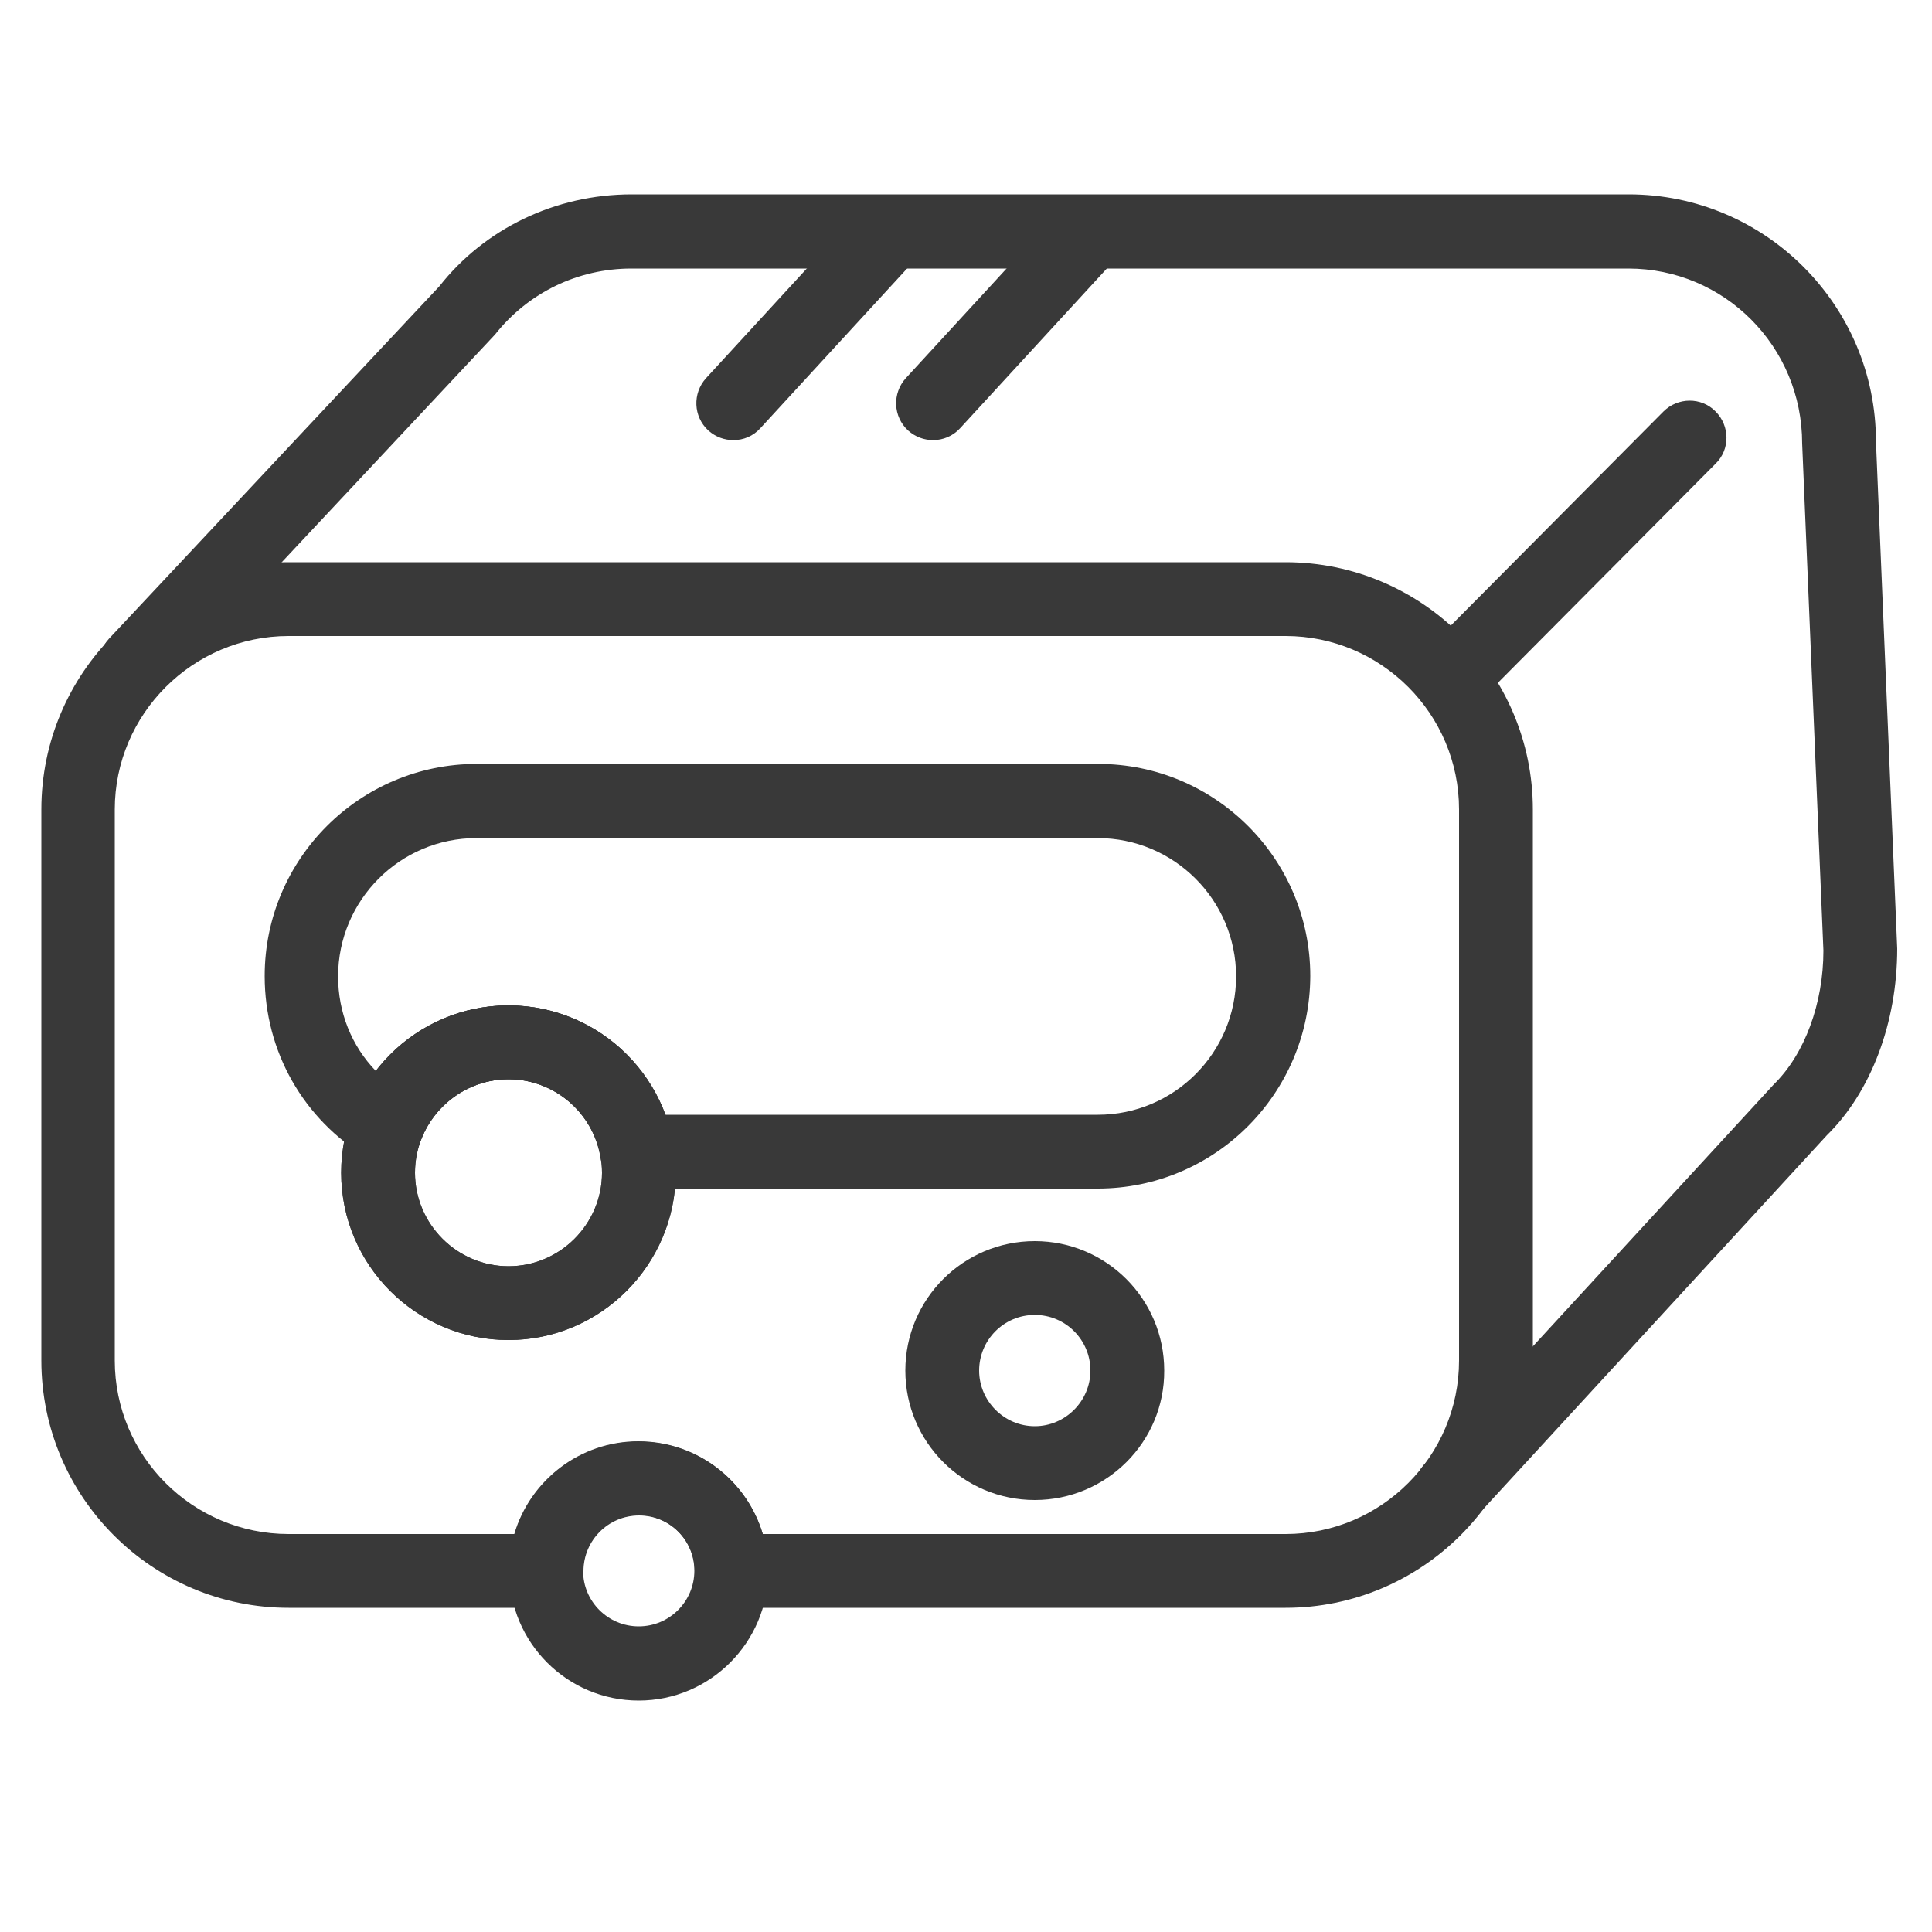
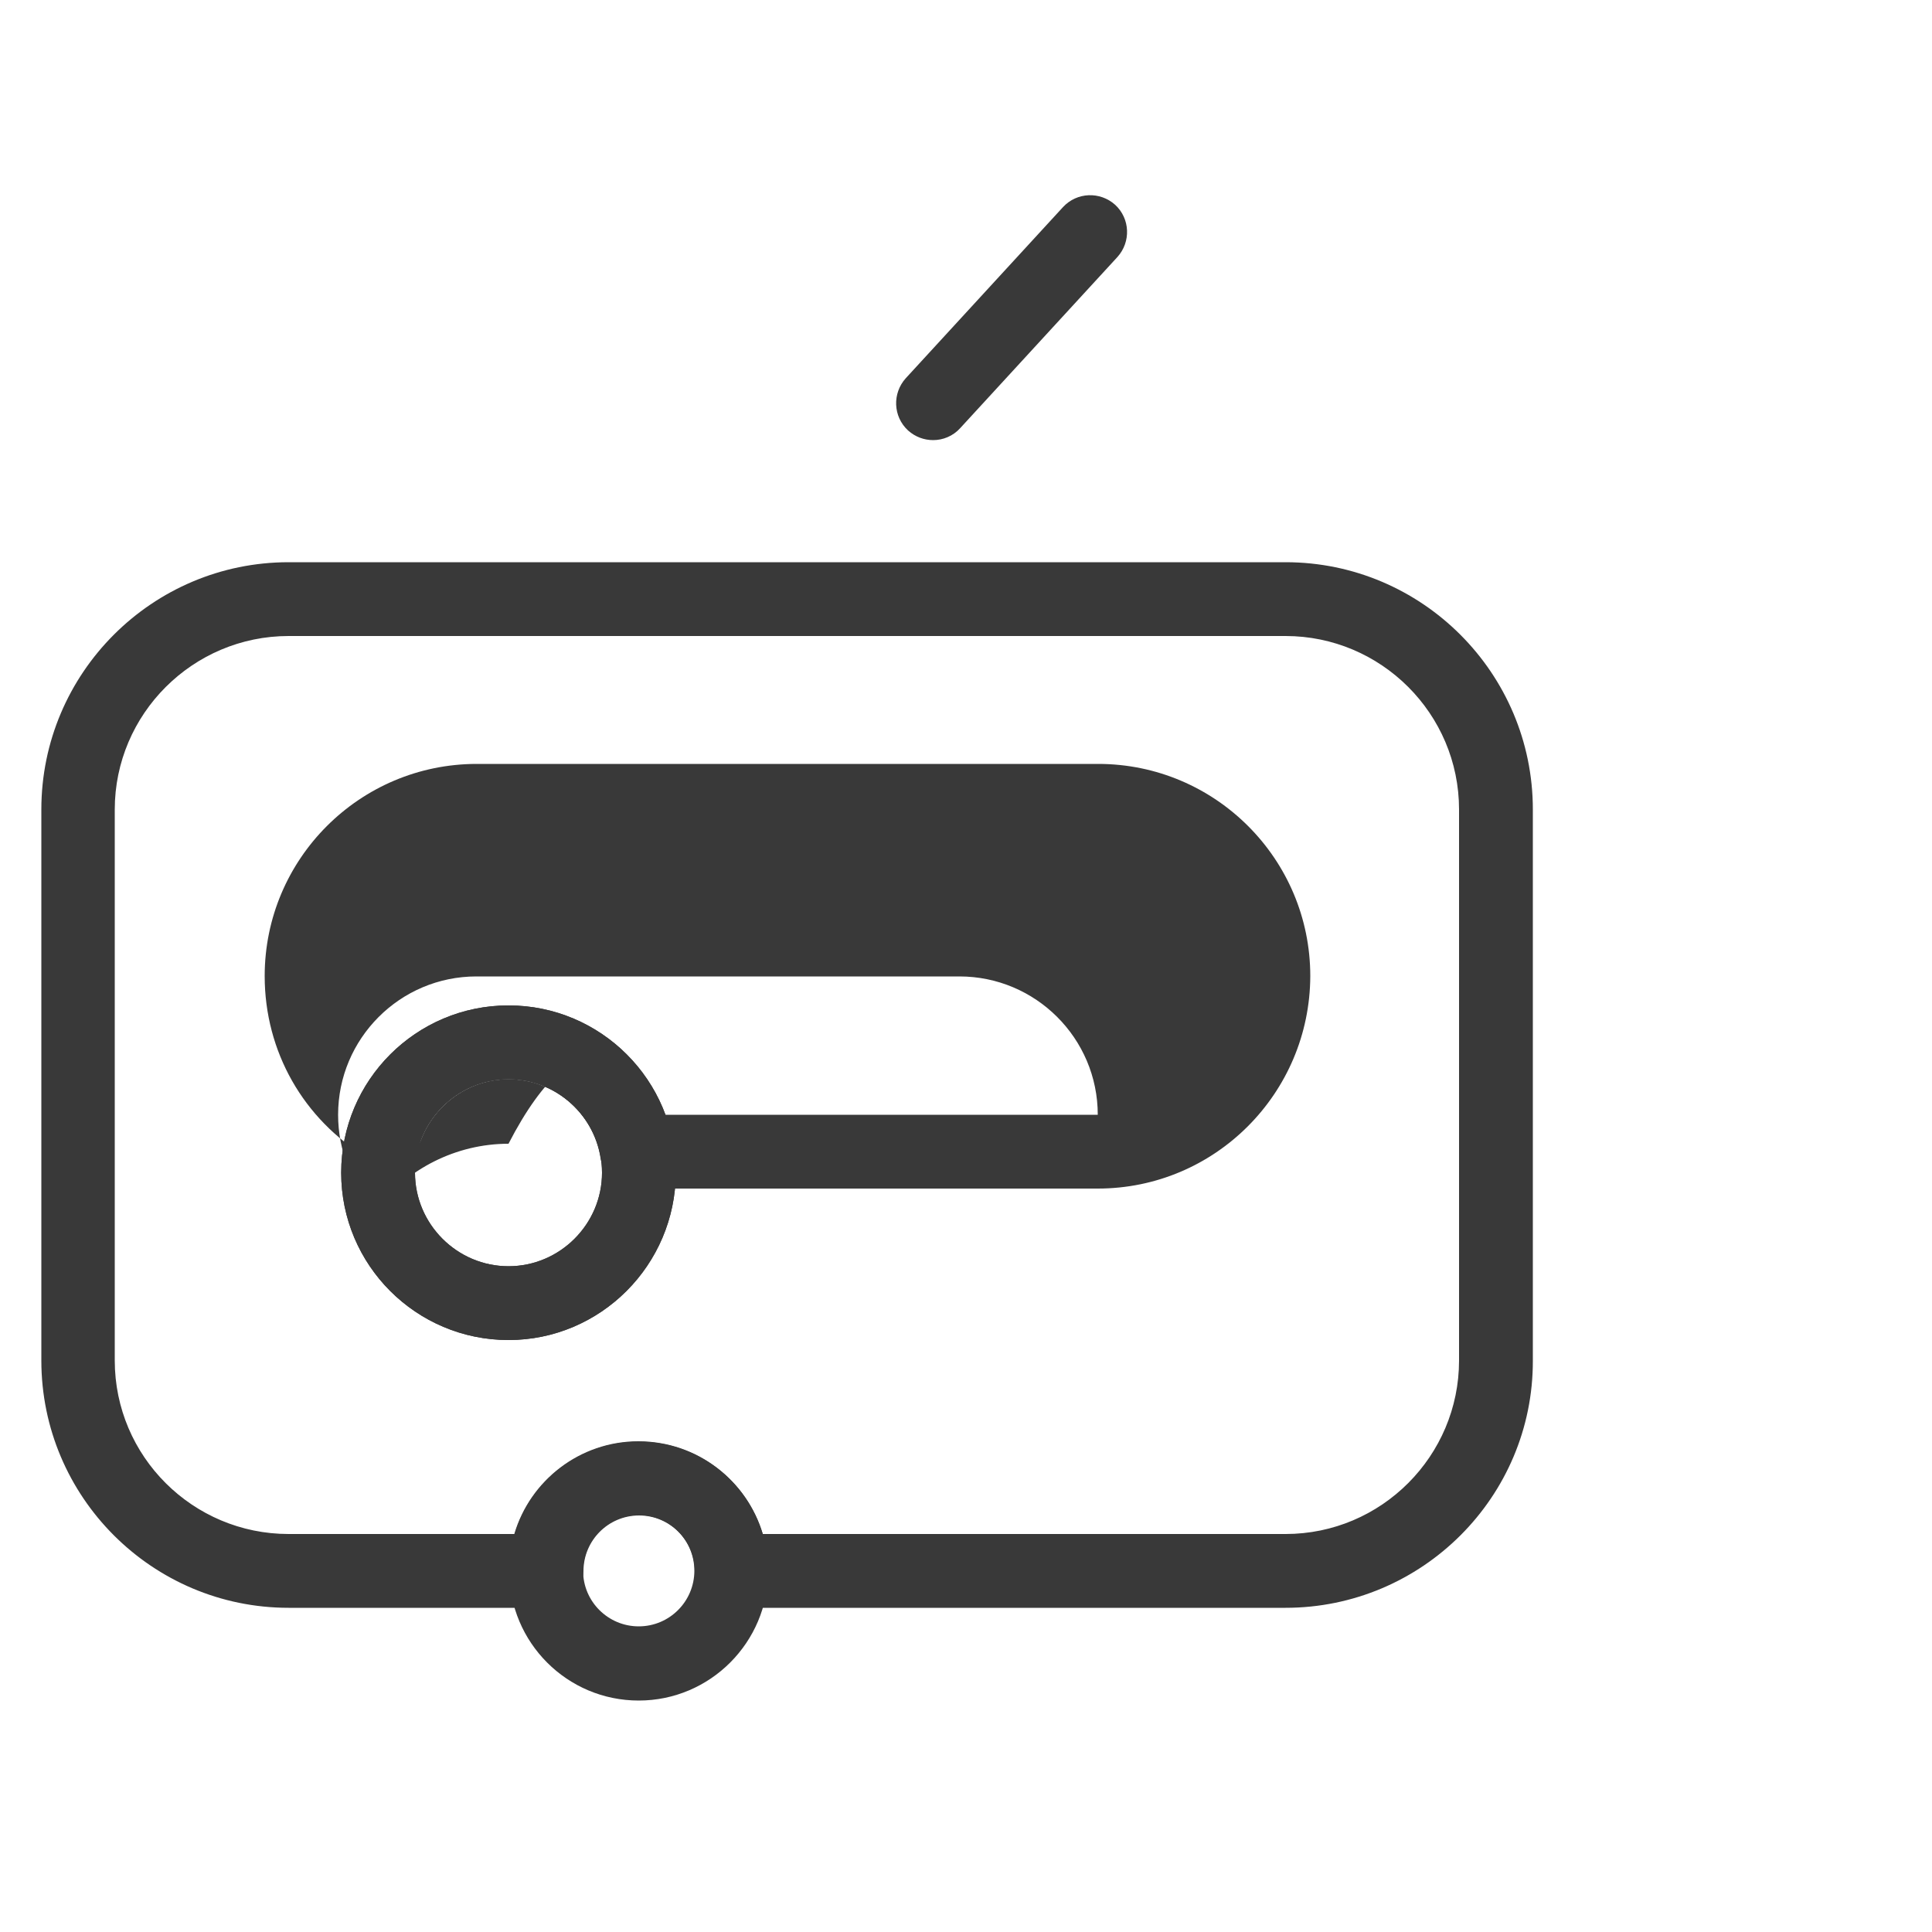
<svg xmlns="http://www.w3.org/2000/svg" version="1.1" id="Coton_tige" x="0px" y="0px" viewBox="0 0 500 500" style="enable-background:new 0 0 500 500;" xml:space="preserve">
  <style type="text/css">
	.st0{fill:#393939;}
</style>
  <g>
-     <path class="st0" d="M375.6,395.1c-2.3,0-4.6-0.8-6.5-2.5c-3.9-3.6-4.1-9.6-0.6-13.5l90.5-98.4c8.1-7.9,12.9-21.1,12.9-34.7   l-5.5-131.2c0-25.2-20.2-45.3-45-45.3h-258c-13.8,0-26.7,6.2-35.3,17.1l-86,91.8c-3.6,3.9-9.7,4-13.5,0.4c-3.8-3.6-4-9.6-0.4-13.5   l85.5-91.2c11.7-14.9,30-23.8,49.8-23.8h258c35.3,0,64,28.7,64,64l5.5,131.2c0,19.2-6.8,37.1-18.2,48.3l-90.1,98   C380.8,394.1,378.2,395.1,375.6,395.1z" />
-     <path class="st0" d="M267.8,388.2c-18.5,0-33.5-15-33.5-33.5c0-18.5,15-33.5,33.5-33.5s33.5,15,33.5,33.5   C301.4,373.2,286.3,388.2,267.8,388.2z M267.8,340.3c-8,0-14.4,6.5-14.4,14.4s6.5,14.4,14.4,14.4s14.4-6.5,14.4-14.4   S275.8,340.3,267.8,340.3z" />
    <path class="st0" d="M131.6,346.8c-23.9,0-43.3-19.4-43.3-43.3c0-23.9,19.4-43.3,43.3-43.3c23.9,0,43.3,19.4,43.3,43.3   C174.8,327.4,155.4,346.8,131.6,346.8z M131.6,279.3c-13.3,0-24.2,10.9-24.2,24.2c0,13.3,10.9,24.2,24.2,24.2   c13.3,0,24.2-10.9,24.2-24.2C155.8,290.2,144.9,279.3,131.6,279.3z" />
    <path class="st0" d="M165.3,440.1c-18.5,0-33.5-15-33.5-33.5c0-18.5,15-33.5,33.5-33.5c18.5,0,33.5,15,33.5,33.5   C198.8,425,183.8,440.1,165.3,440.1z M165.3,392.1c-8,0-14.4,6.5-14.4,14.4c0,8,6.5,14.4,14.4,14.4c8,0,14.4-6.5,14.4-14.4   C179.7,398.6,173.3,392.1,165.3,392.1z" />
-     <path class="st0" d="M284.1,307.6H164.8c-4.7,0-8.7-3.4-9.4-8c-1.9-11.7-12-20.3-23.8-20.3c-10,0-19,6.3-22.6,15.6   c-1,2.6-3.1,4.7-5.8,5.6c-2.7,0.9-5.6,0.6-8-0.8c-16.7-10-26.7-27.6-26.7-47.1c0-30.3,24.6-54.9,54.9-54.9h160.8   c30.3,0,54.9,24.6,54.9,54.9C339,283,314.4,307.6,284.1,307.6z M172.1,288.5h112c19.8,0,35.8-16.1,35.8-35.8   c0-19.8-16.1-35.8-35.8-35.8H123.3c-19.8,0-35.8,16.1-35.8,35.8c0,9.3,3.5,18,9.8,24.5c8.1-10.5,20.7-17,34.3-17   C150,260.3,166,271.7,172.1,288.5z" />
+     <path class="st0" d="M284.1,307.6H164.8c-4.7,0-8.7-3.4-9.4-8c-1.9-11.7-12-20.3-23.8-20.3c-10,0-19,6.3-22.6,15.6   c-1,2.6-3.1,4.7-5.8,5.6c-2.7,0.9-5.6,0.6-8-0.8c-16.7-10-26.7-27.6-26.7-47.1c0-30.3,24.6-54.9,54.9-54.9h160.8   c30.3,0,54.9,24.6,54.9,54.9C339,283,314.4,307.6,284.1,307.6z M172.1,288.5h112c0-19.8-16.1-35.8-35.8-35.8H123.3c-19.8,0-35.8,16.1-35.8,35.8c0,9.3,3.5,18,9.8,24.5c8.1-10.5,20.7-17,34.3-17   C150,260.3,166,271.7,172.1,288.5z" />
    <path class="st0" d="M332.7,416.1H189.3c-5.3,0-9.5-4.3-9.5-9.5c0-8-6.5-14.4-14.4-14.4c-8,0-14.4,6.5-14.4,14.4   c0,5.3-4.3,9.5-9.5,9.5H74.7c-35.3,0-64-28.7-64-64V209.5c0-35.3,28.7-64,64-64h258c35.3,0,64,28.7,64,64v142.6   C396.8,387.4,368,416.1,332.7,416.1z M197.4,397h135.3c24.8,0,44.9-20.2,44.9-44.9V209.5c0-24.8-20.2-44.9-44.9-44.9h-258   c-24.8,0-45,20.2-45,44.9v142.6c0,24.8,20.2,44.9,45,44.9h58.4c4.1-13.9,17-24,32.1-24C180.5,373,193.3,383.2,197.4,397z    M131.6,346.8c-23.9,0-43.3-19.4-43.3-43.3c0-23.9,19.4-43.3,43.3-43.3c23.9,0,43.3,19.4,43.3,43.3   C174.8,327.4,155.4,346.8,131.6,346.8z M131.6,279.3c-13.3,0-24.2,10.9-24.2,24.2c0,13.3,10.9,24.2,24.2,24.2   c13.3,0,24.2-10.9,24.2-24.2C155.8,290.2,144.9,279.3,131.6,279.3z" />
-     <path class="st0" d="M189.8,113.9c-2.3,0-4.6-0.8-6.5-2.5c-3.9-3.6-4.1-9.6-0.6-13.5l40.7-44.3c3.6-3.9,9.6-4.1,13.5-0.6   c3.9,3.6,4.1,9.6,0.6,13.5l-40.7,44.3C194.9,112.9,192.4,113.9,189.8,113.9z" />
    <path class="st0" d="M241.5,113.9c-2.3,0-4.6-0.8-6.5-2.5c-3.9-3.6-4.1-9.6-0.6-13.5l40.7-44.3c3.6-3.9,9.6-4.1,13.5-0.6   c3.9,3.6,4.1,9.6,0.6,13.5l-40.7,44.3C246.6,112.9,244,113.9,241.5,113.9z" />
-     <path class="st0" d="M375.3,185.1c-2.4,0-4.9-0.9-6.7-2.8c-3.7-3.7-3.8-9.8,0-13.5l61.9-62.3c3.7-3.7,9.8-3.8,13.5,0   c3.7,3.7,3.8,9.8,0,13.5l-61.9,62.3C380.2,184.2,377.8,185.1,375.3,185.1z" />
  </g>
</svg>